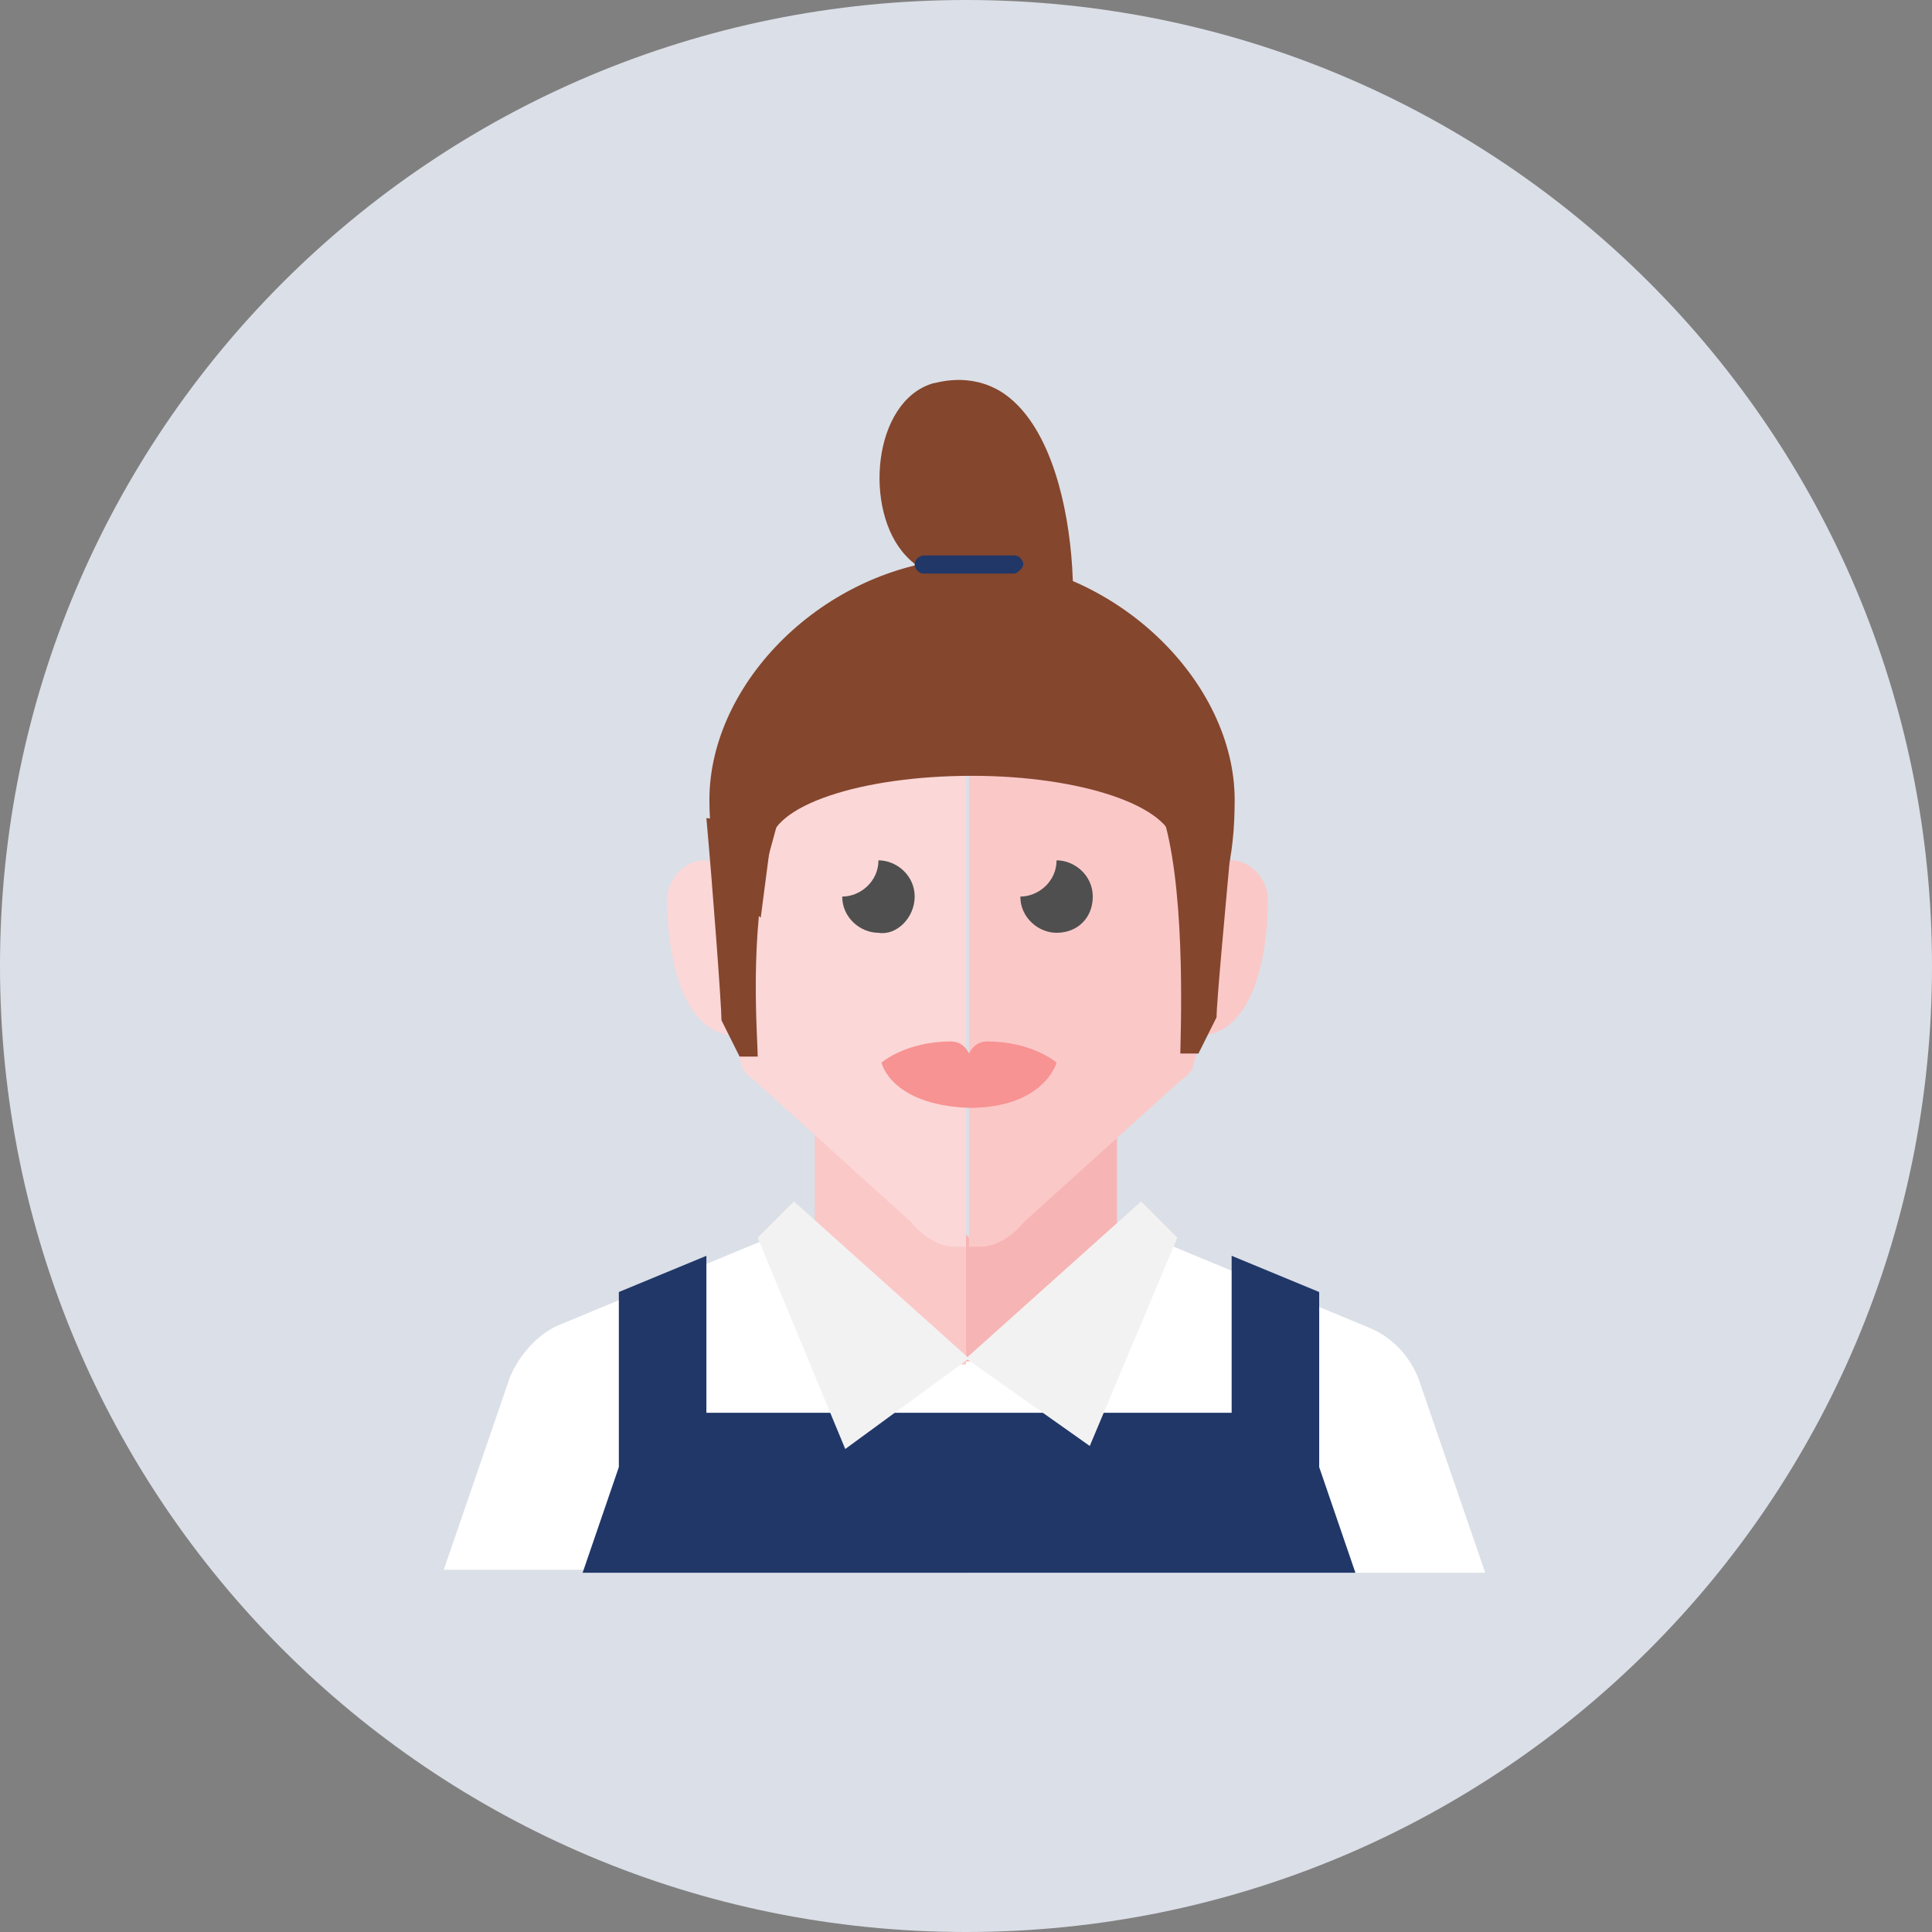
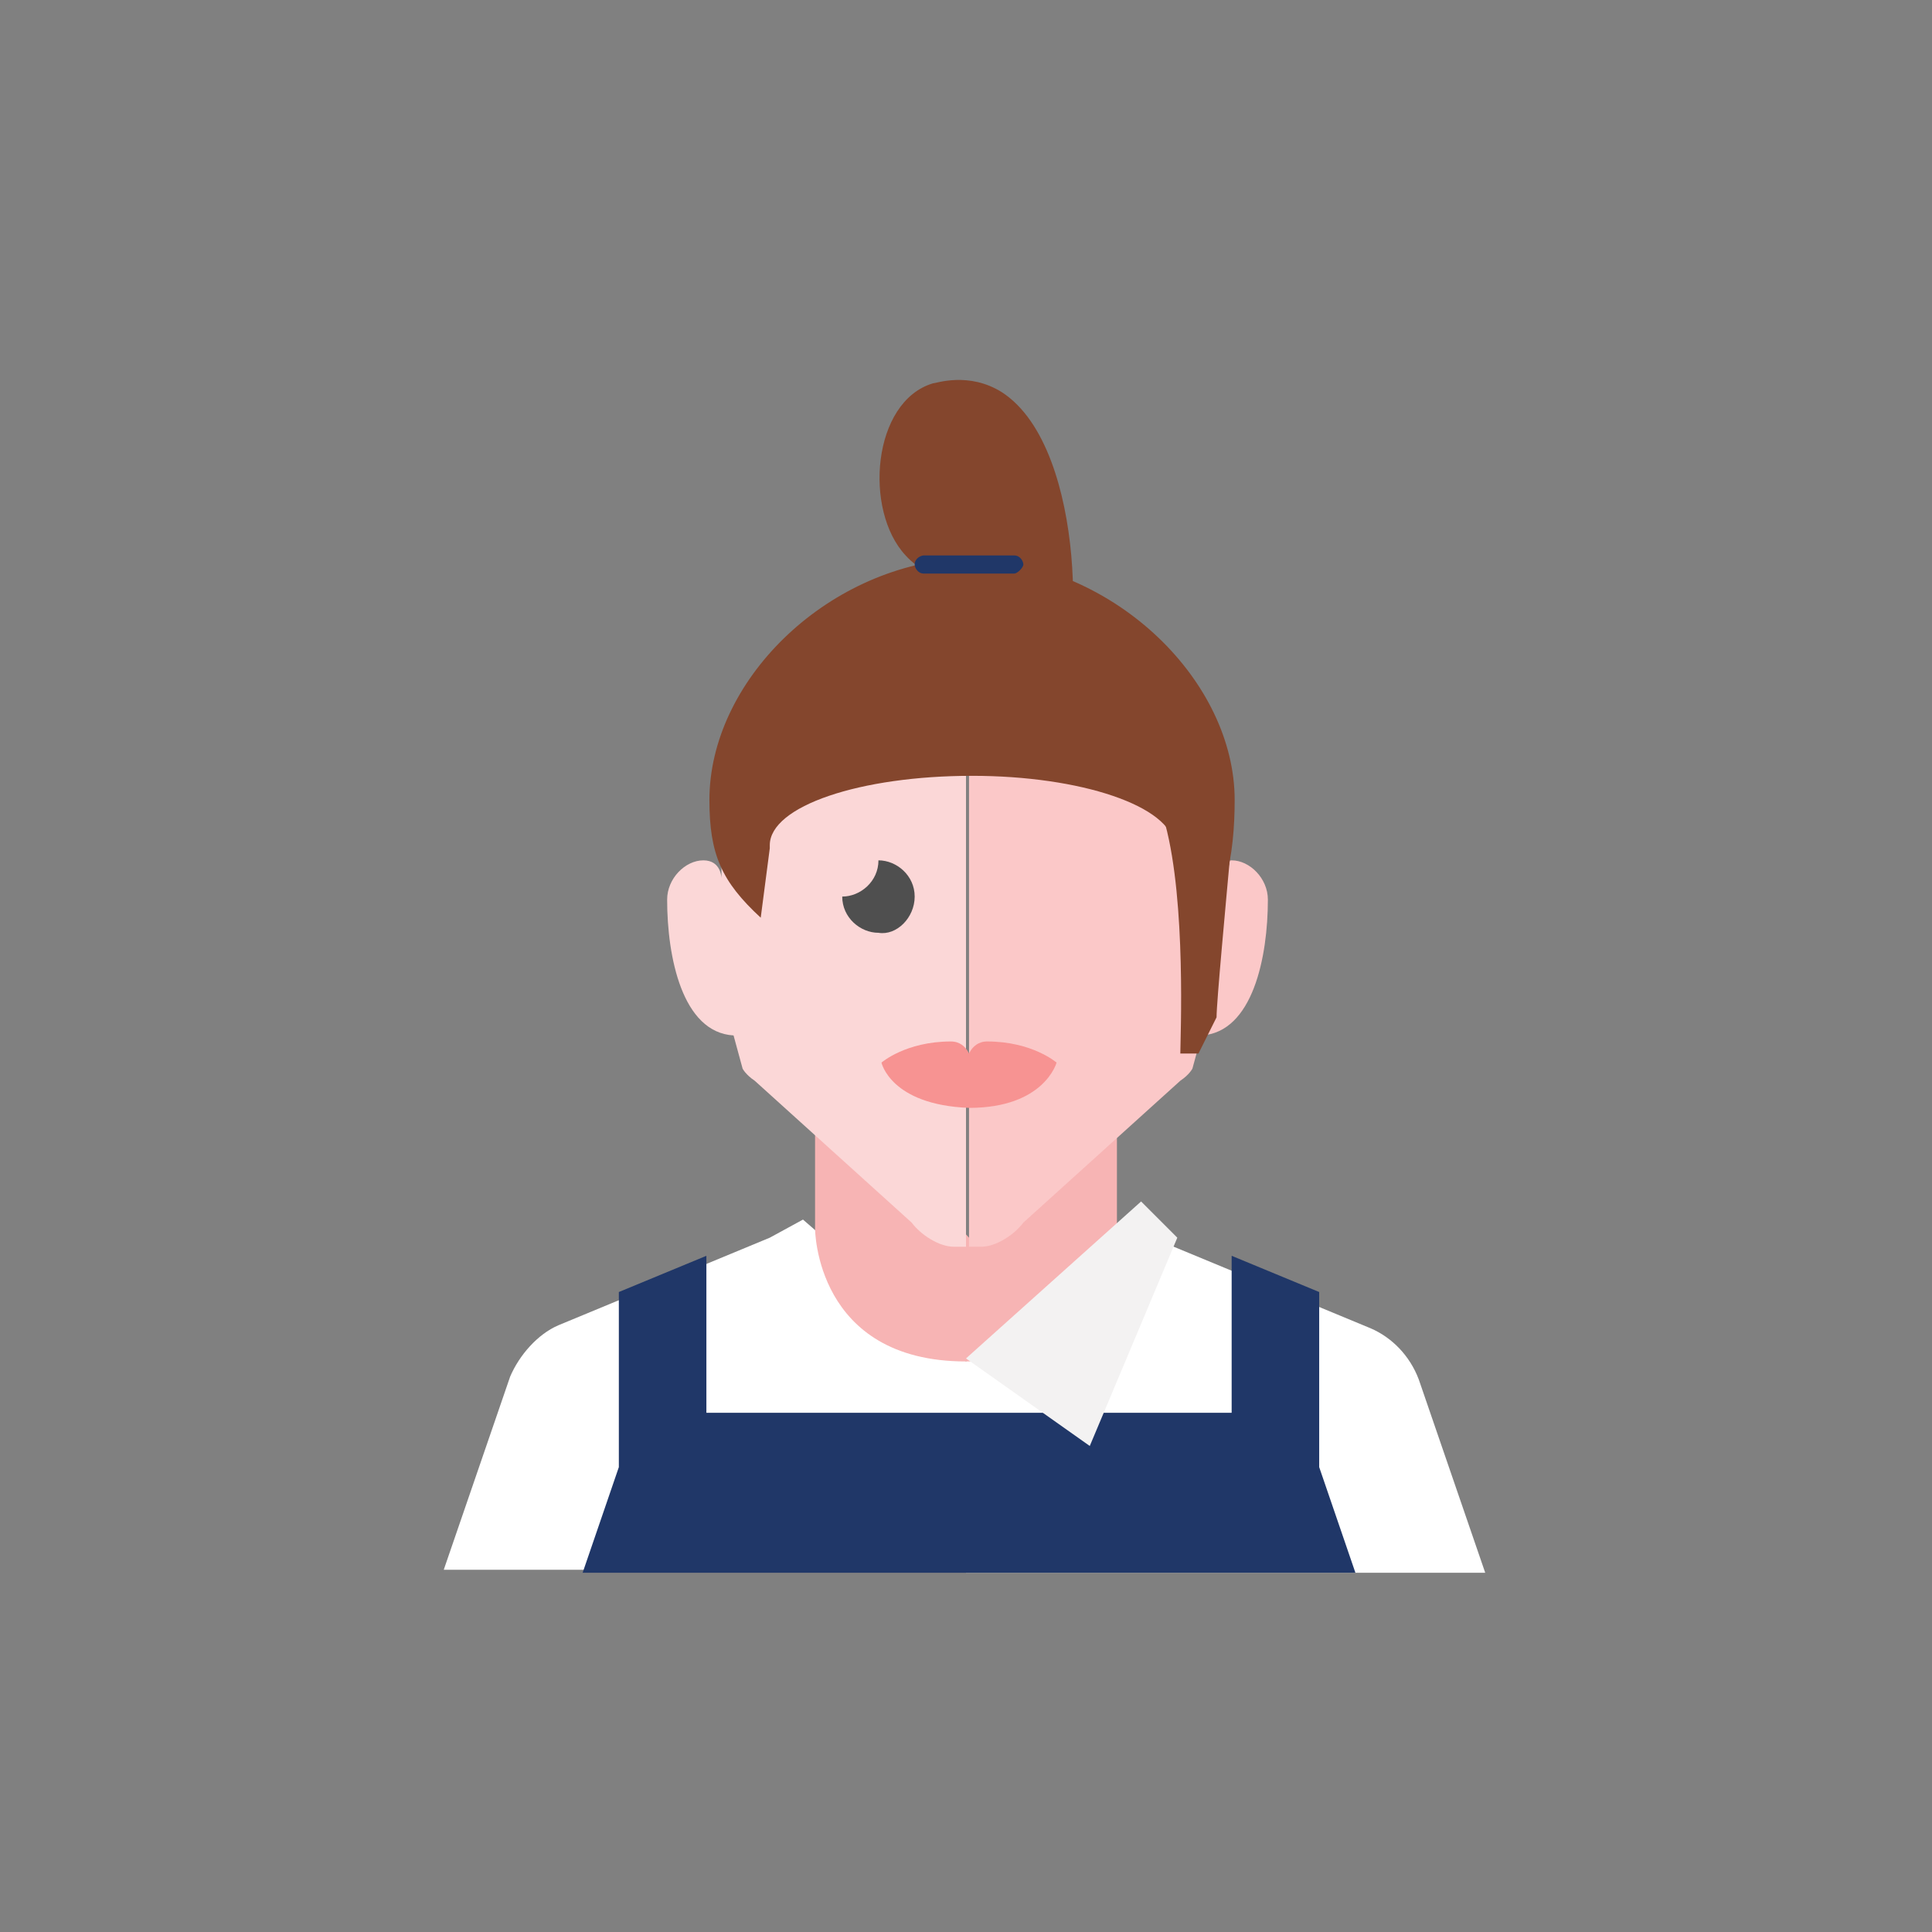
<svg xmlns="http://www.w3.org/2000/svg" xmlns:xlink="http://www.w3.org/1999/xlink" version="1.1" id="Ebene_1" x="0px" y="0px" viewBox="0 0 64 64" style="enable-background:new 0 0 64 64;" xml:space="preserve">
  <rect x="0" y="0" width="64" height="64" fill="#808080" stroke="none" />
  <style type="text/css">
	.st0{fill:#DBDFE7;}
	.st1{clip-path:url(#SVGID_00000058564432971538327460000015565887665102027419_);}
	.st2{fill-rule:evenodd;clip-rule:evenodd;fill:#FFFFFF;}
	.st3{fill-rule:evenodd;clip-rule:evenodd;fill:#203768;}
	.st4{fill-rule:evenodd;clip-rule:evenodd;fill:#F7B4B4;}
	.st5{fill-rule:evenodd;clip-rule:evenodd;fill:#FBC8C8;}
	.st6{fill:#FBD7D7;}
	.st7{fill:#FBC8C8;}
	.st8{fill-rule:evenodd;clip-rule:evenodd;fill:#F79392;}
	.st9{fill:#84462D;}
	.st10{fill-rule:evenodd;clip-rule:evenodd;fill:#84462D;}
	.st11{fill:#203768;}
	.st12{fill-rule:evenodd;clip-rule:evenodd;fill:#4F4F4F;}
	.st13{fill-rule:evenodd;clip-rule:evenodd;fill:#F3F2F2;}
</style>
-   <path class="st0" d="M32,0L32,0c17.7,0,32,14.3,32,32l0,0c0,17.7-14.3,32-32,32l0,0C14.3,64,0,49.7,0,32l0,0C0,14.3,14.3,0,32,0z" />
  <g>
    <defs>
      <rect id="SVGID_1_" x="13.4" y="11.3" width="37.2" height="41.3" />
    </defs>
    <clipPath id="SVGID_00000041988191071483093350000013454047246015728540_">
      <use xlink:href="#SVGID_1_" style="overflow:visible;" />
    </clipPath>
    <g style="clip-path:url(#SVGID_00000041988191071483093350000013454047246015728540_);">
      <path class="st2" d="M32,52.1h17.2l-2.2-6.4c-0.3-0.8-0.9-1.4-1.6-1.7l-7-2.9l-1.1-0.6L32,45.1l-5.4-4.7L25.5,41l-7,2.9    c-0.7,0.3-1.3,1-1.6,1.7l-2.2,6.4H32L32,52.1L32,52.1z" />
      <path class="st3" d="M43.7,48.6v-5.8l-2.9-1.2v5.2h-8.7h-8.7v-5.2l-2.9,1.2v5.8l-1.2,3.5h25.6L43.7,48.6z" />
      <path class="st4" d="M33.2,40l-1.1,1l-1.2-1.3c-0.4,0-0.6,0.1-0.9-0.3L27,36.7v4c0,0,0,4.4,5,4.4s5-4.4,5-4.4v-4.9l-2.6,3.6    c-0.3,0.4-0.8,0.3-1.2,0.3" />
-       <path class="st5" d="M29.6,39.2L27,35.8v5c0,0,0,4.4,5,4.4V41l-1.3-1.5c-0.4,0-0.5,0.4-0.8,0" />
      <path class="st6" d="M30.2,40.5c0.3,0.4,0.9,0.8,1.4,0.8l0.4,0l0,0l0-16c0,0-0.5,0-0.5,0c-2.6,0-5.3,0.7-7.4-0.2    c-0.2,1-0.2,2.2-0.2,3.4l0,0.6c0,0,0-0.6-0.6-0.6c-0.6,0-1.2,0.6-1.2,1.3c0,1.9,0.5,4.4,2.2,4.5l0.3,1.1c0,0,0.1,0.2,0.4,0.4" />
      <path class="st7" d="M33.9,40.5c-0.3,0.4-0.9,0.8-1.4,0.8l-0.4,0l0,0l0-16c0,0,0.5,0,0.5,0c2.6,0,5.3,0.7,7.4-0.2    c0.2,1,0.2,2.2,0.2,3.4l0,0.6c0,0,0-0.6,0.6-0.6c0.6,0,1.2,0.6,1.2,1.3c0,1.9-0.5,4.4-2.2,4.5l-0.3,1.1c0,0-0.1,0.2-0.4,0.4" />
      <path class="st8" d="M29.2,35.2H35c0,0-0.4,1.5-2.9,1.5C29.5,36.6,29.2,35.2,29.2,35.2" />
      <path class="st8" d="M35,35.2h-3c0,0,0.1-0.7,0.7-0.7C34.2,34.5,35,35.2,35,35.2" />
      <path class="st8" d="M29.2,35.2c0,0,0.8-0.7,2.3-0.7c0.6,0,0.7,0.7,0.7,0.7H29.2" />
      <path class="st9" d="M30,18.4c-1.4-1.5-1.1-5.1,0.9-5.7c0.1,0,1.2-0.4,2.3,0.3c2.9,1.9,2.6,9.4,1.8,9.3c-0.3,0-0.3-0.8-1.2-1.7    C32.2,19.1,30.9,19.4,30,18.4z" />
      <path class="st10" d="M32.1,17.9c-0.2,0-0.1,0.6-0.3,0.6c-4.5,0.3-8.3,4.1-8.3,8c0,1.8,0.4,2.7,1.7,3.9l0.3-2.3c0,0,0-0.1,0-0.1    c0-1.3,3-2.3,6.7-2.3c3.6,0,6.6,1,6.7,2.3h0l0.4,3.5c1.3-1.3,1.6-3.2,1.6-5c0-3.9-3.9-7.8-8.6-8C32.1,18.4,32.2,17.9,32.1,17.9z" />
      <path class="st11" d="M33.6,19h-3c-0.2,0-0.3-0.2-0.3-0.3l0,0c0-0.2,0.2-0.3,0.3-0.3h3c0.2,0,0.3,0.2,0.3,0.3l0,0    C33.9,18.8,33.7,19,33.6,19z" />
      <path class="st12" d="M30.3,29.7c0-0.7-0.6-1.2-1.2-1.2c0,0,0,0,0,0c0,0,0,0,0,0c0,0.7-0.6,1.2-1.2,1.2c0,0.7,0.6,1.2,1.2,1.2    C29.7,31,30.3,30.4,30.3,29.7" />
-       <path class="st12" d="M36.2,29.7c0-0.7-0.6-1.2-1.2-1.2c0,0,0,0,0,0c0,0,0,0,0,0c0,0.7-0.6,1.2-1.2,1.2c0,0.7,0.6,1.2,1.2,1.2    C35.7,30.9,36.2,30.4,36.2,29.7" />
      <path class="st10" d="M38.6,27.3c0.7,2.6,0.5,7.1,0.5,7.6h0.6l0.6-1.2c0-0.5,0.3-3.7,0.5-5.9c-0.6,0.1-1.3-0.6-2-0.5" />
-       <path class="st10" d="M25.8,27.1c-0.7-0.1-1.7,0.1-2.4,0c0.2,2.2,0.5,6.2,0.5,6.7l0.6,1.2h0.6c0-0.6-0.3-4.1,0.4-6.8" />
      <path class="st13" d="M39,41l-1.2-1.2l-5.8,5.2l4.1,2.9L39,41z" />
-       <path class="st13" d="M25.1,41l1.2-1.2l5.8,5.2L28,48L25.1,41z" />
    </g>
  </g>
</svg>